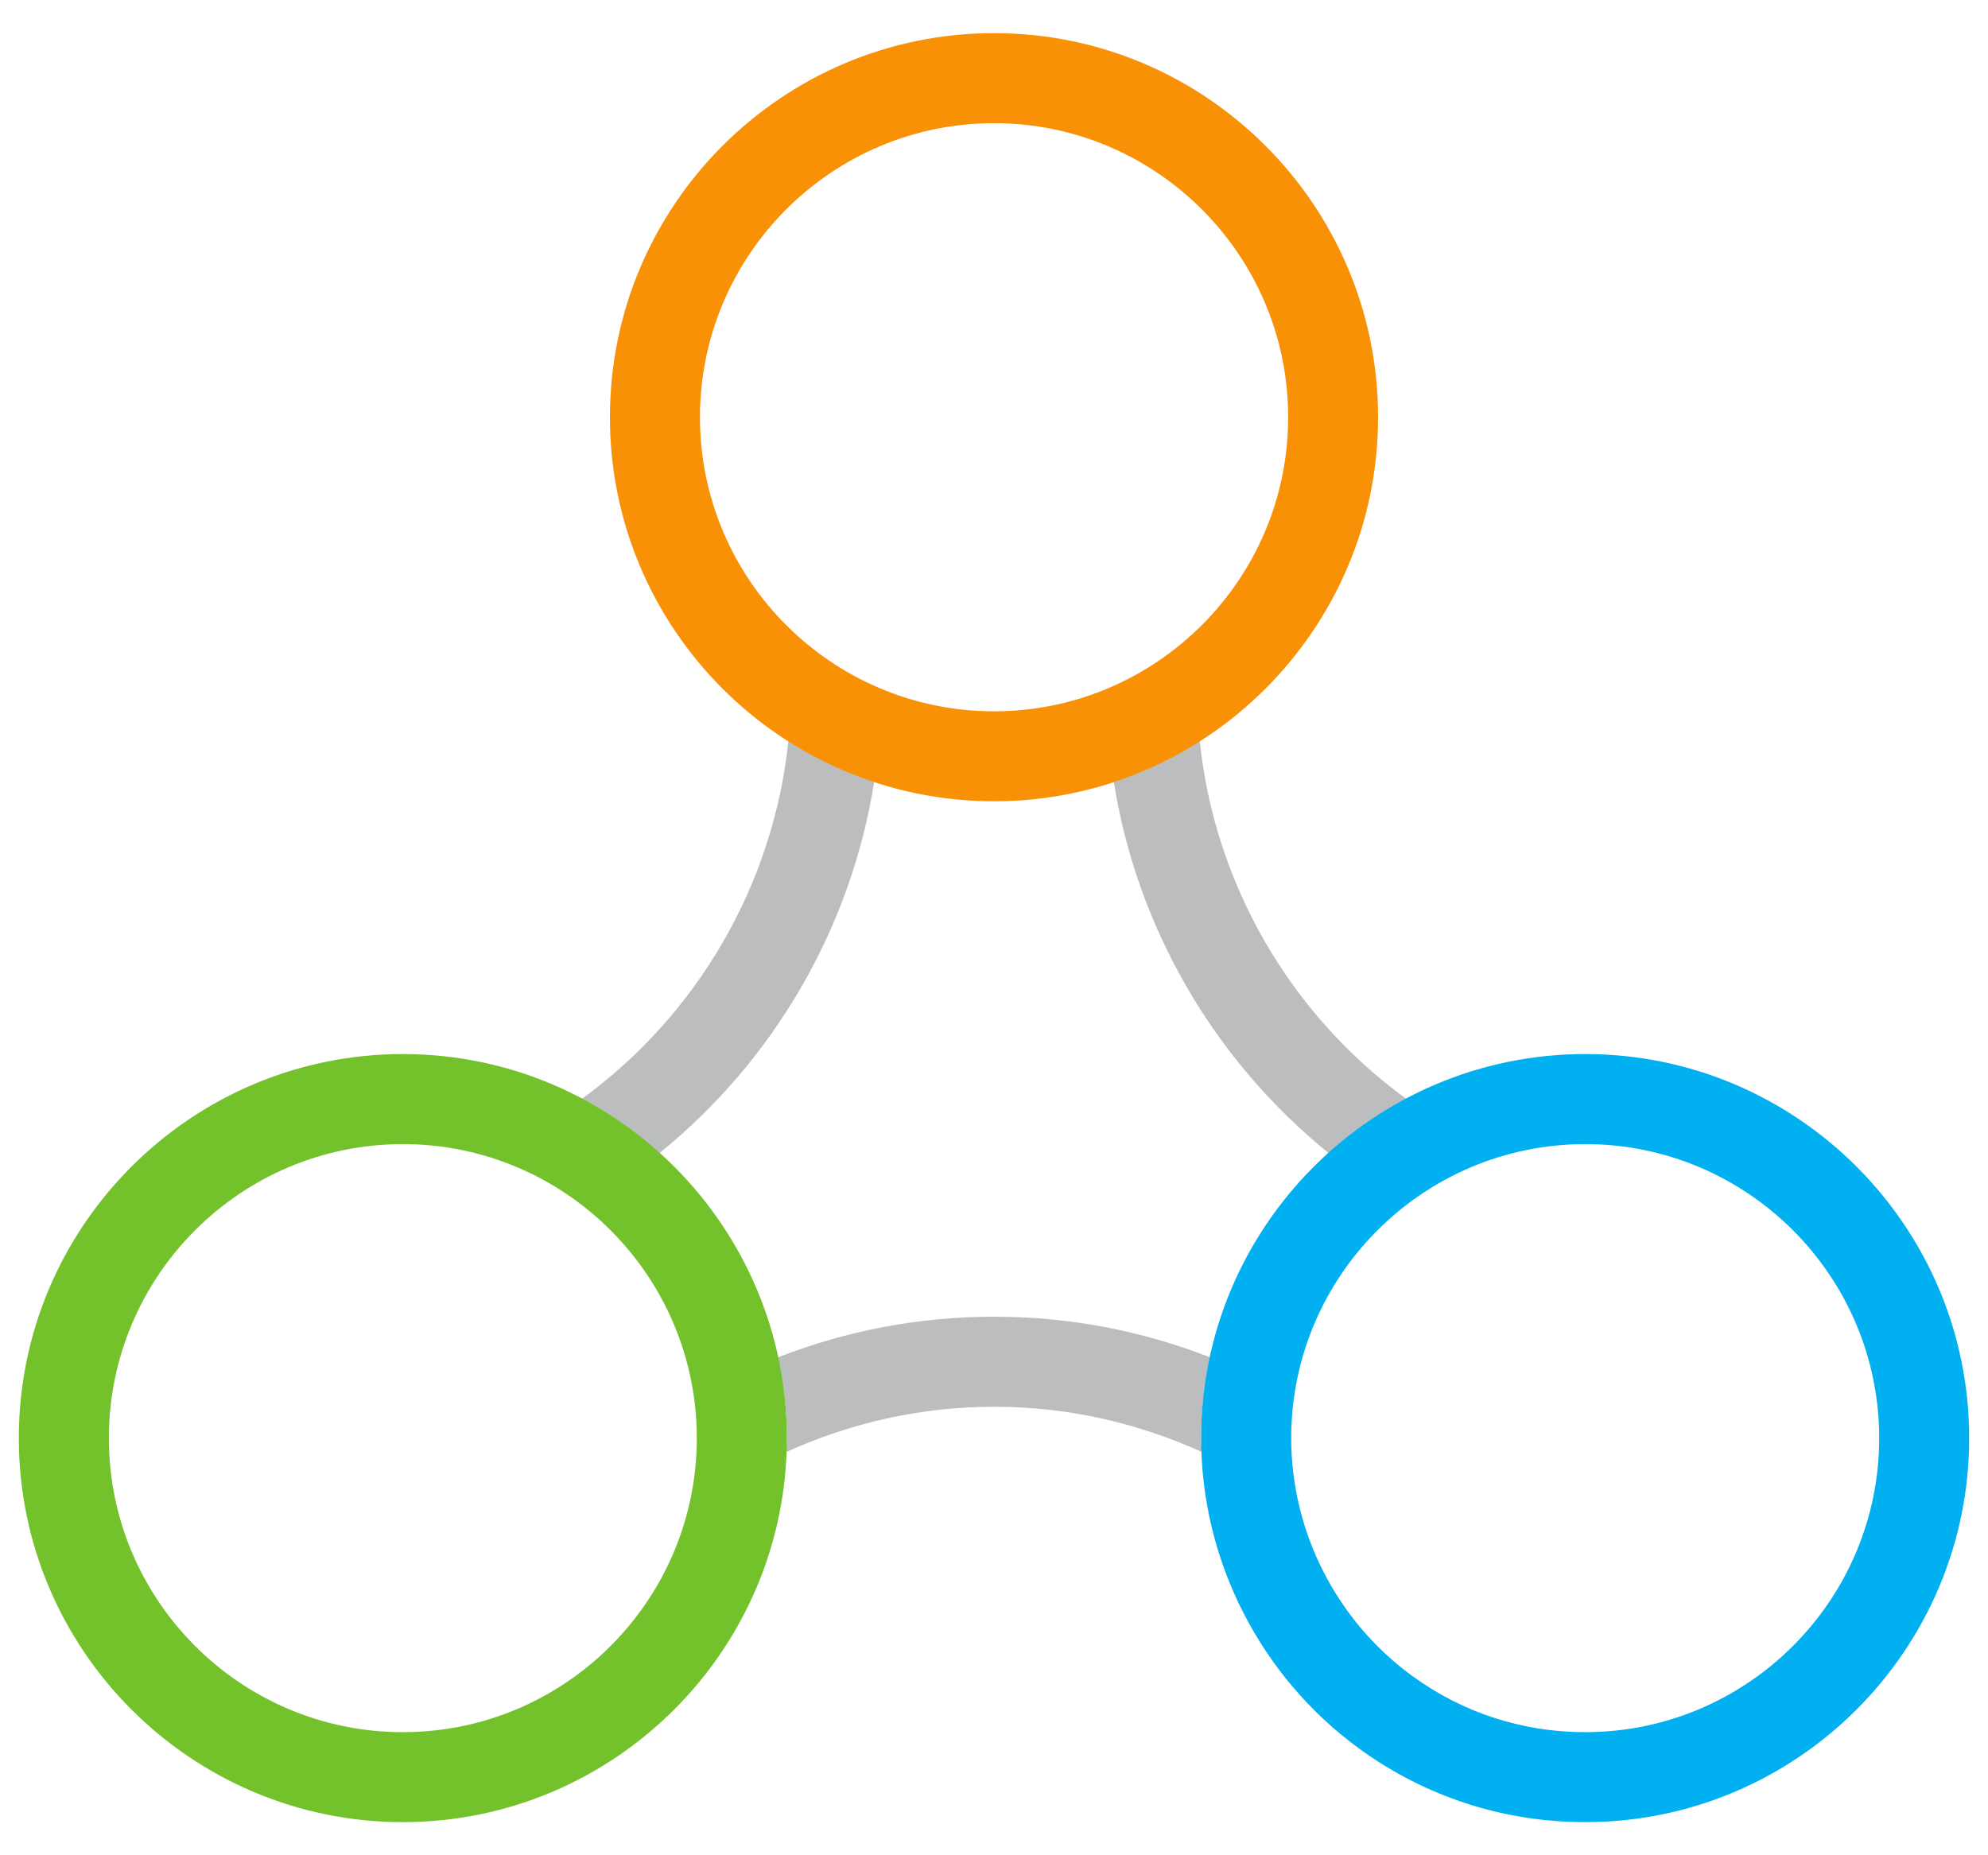
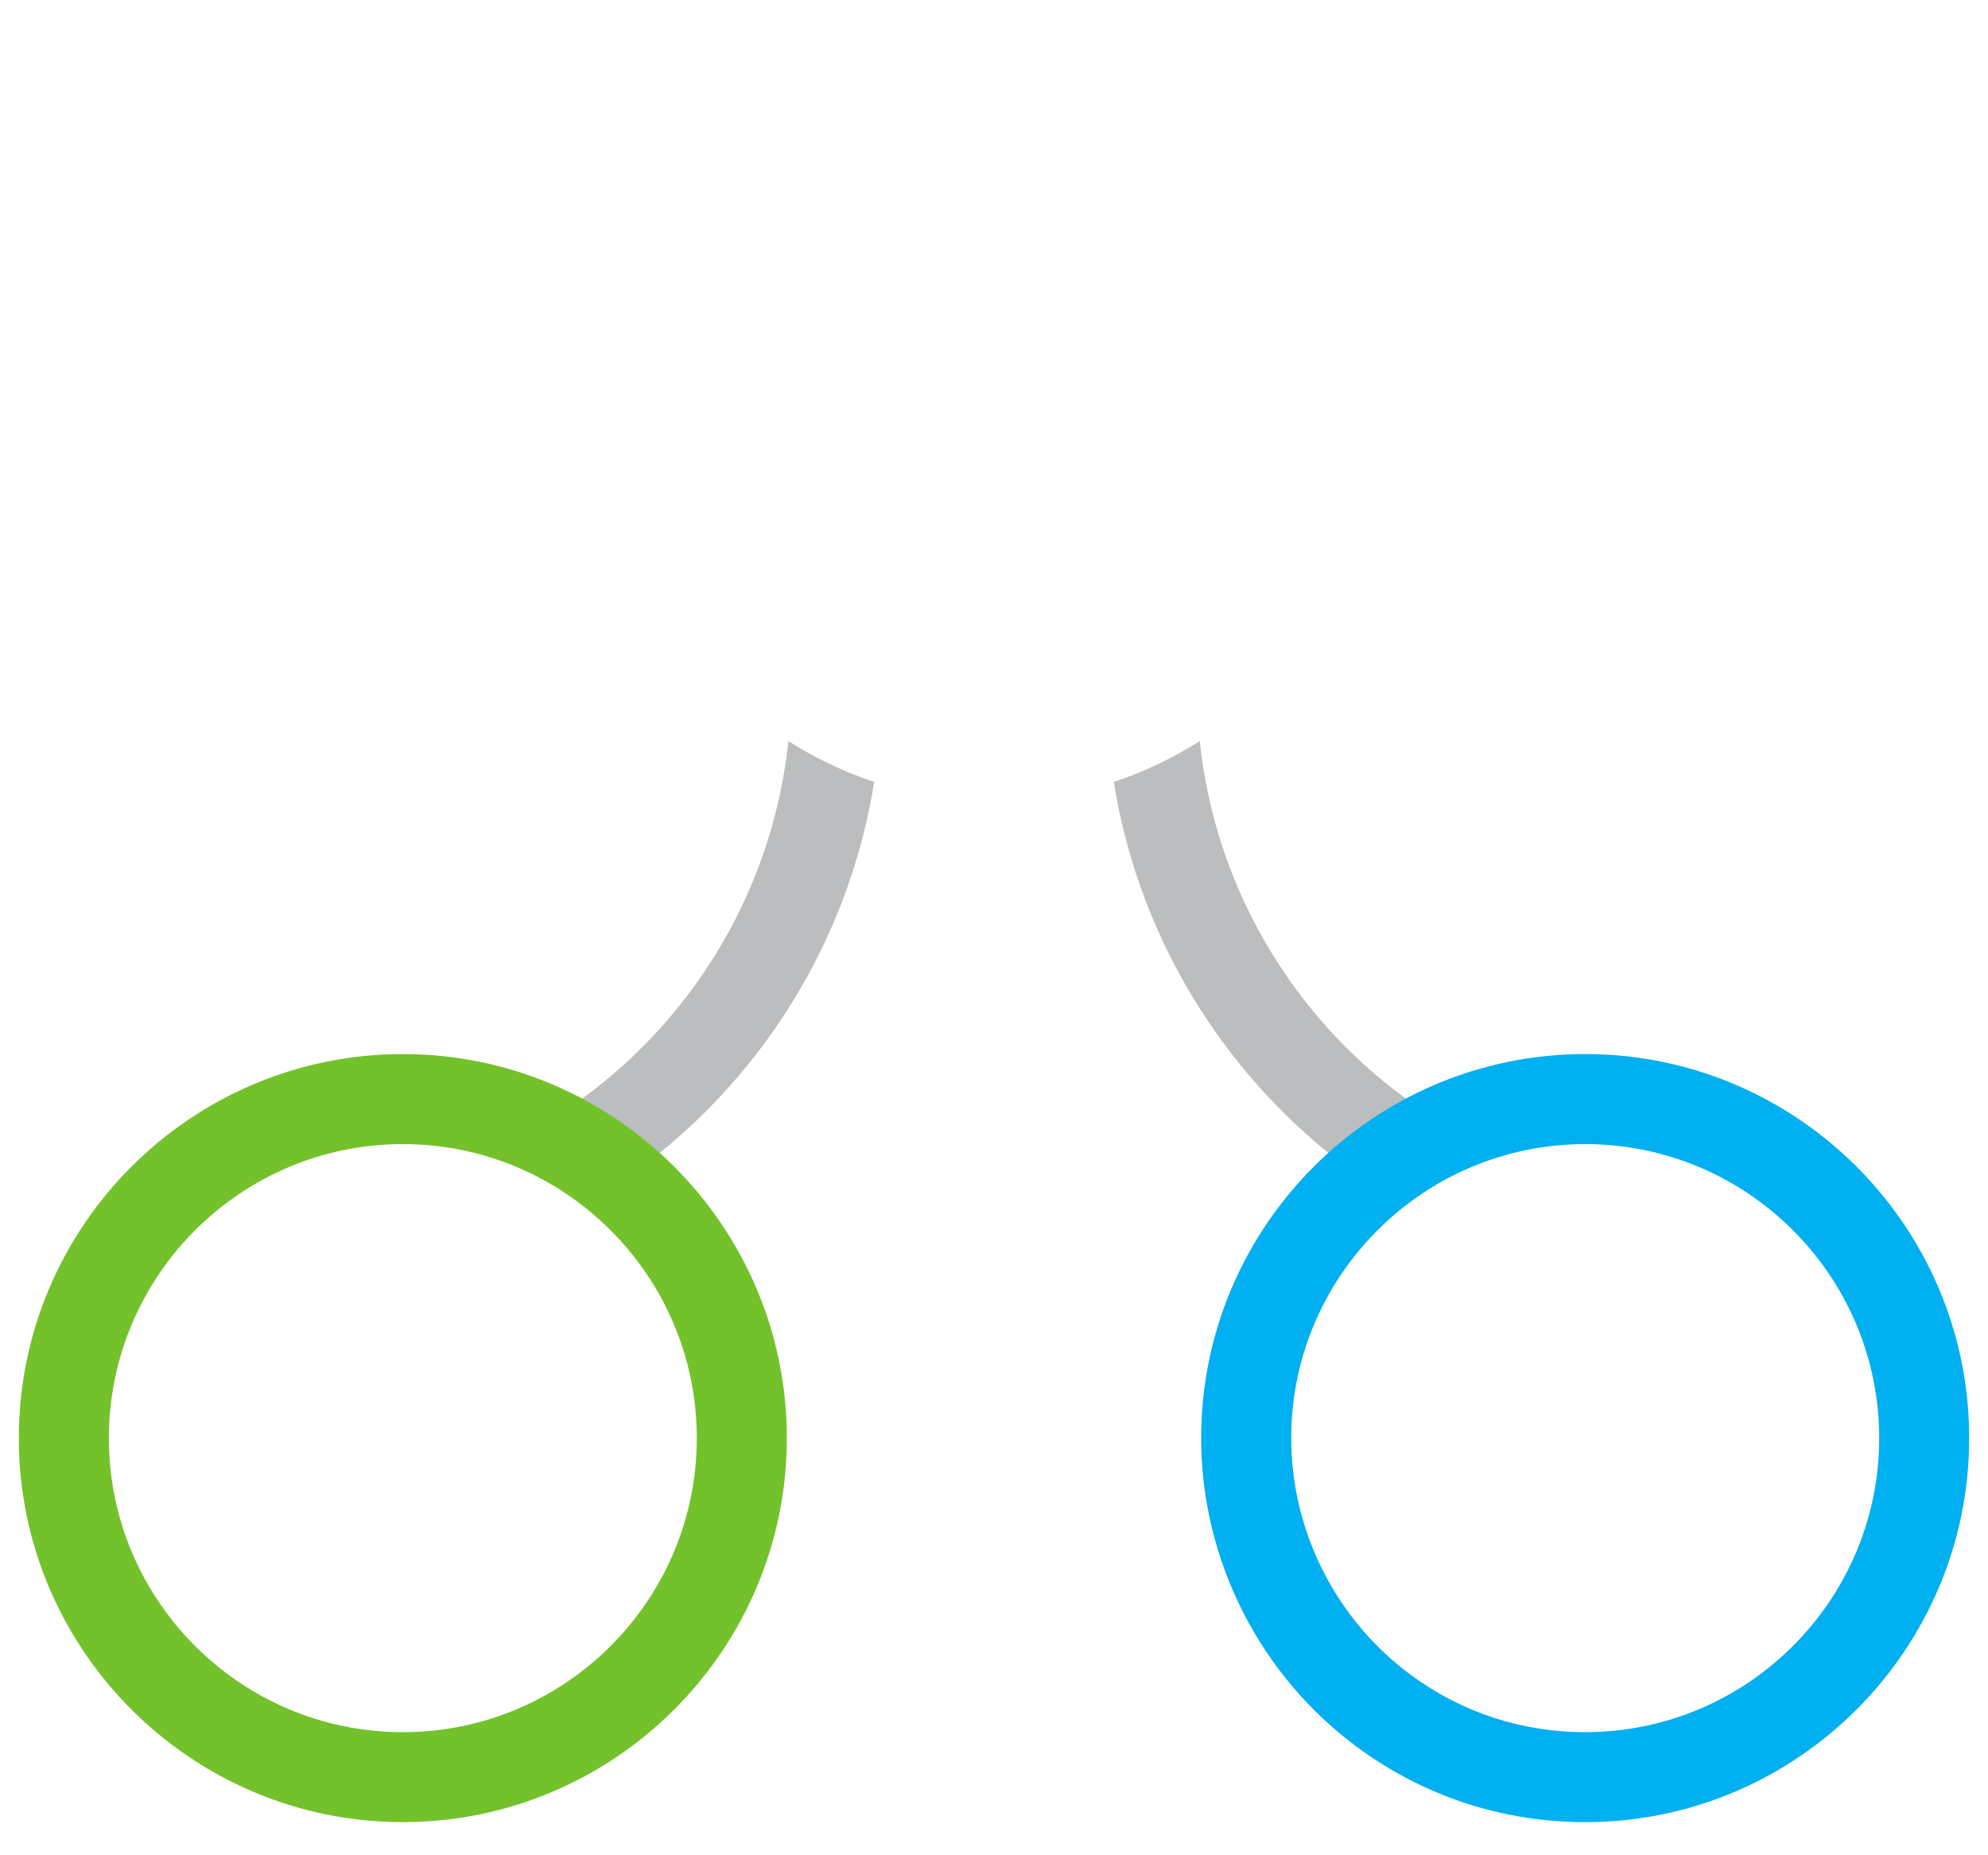
<svg xmlns="http://www.w3.org/2000/svg" version="1.1" x="0px" y="0px" width="30px" height="28px" viewBox="0 0 30 28" enable-background="new 0 0 30 28" xml:space="preserve">
  <g id="Layer_1">
</g>
  <g id="Layer_2">
-     <path fill="#BBBDBF" d="M20.05,17.403c0.354-0.318,0.744-0.598,1.168-0.821c-1.754-1.279-2.889-3.245-3.113-5.398   c-0.402,0.256-0.836,0.465-1.297,0.616C17.157,13.997,18.317,15.999,20.05,17.403z" />
-     <path fill="#BBBDBF" d="M18.259,20.484c-1.035-0.402-2.125-0.612-3.258-0.612s-2.225,0.21-3.258,0.612   c0.084,0.394,0.131,0.801,0.131,1.22c0,0.07-0.008,0.139-0.01,0.21c0.986-0.445,2.037-0.683,3.137-0.683s2.15,0.237,3.139,0.684   c-0.004-0.071-0.014-0.141-0.014-0.211C18.126,21.285,18.175,20.878,18.259,20.484z" />
+     <path fill="#BBBDBF" d="M20.05,17.403c0.354-0.318,0.744-0.598,1.168-0.821c-1.754-1.279-2.889-3.245-3.113-5.398   c-0.402,0.256-0.836,0.465-1.297,0.616C17.157,13.997,18.317,15.999,20.05,17.403" />
    <path fill="#BBBDBF" d="M13.192,11.8c-0.459-0.151-0.893-0.36-1.295-0.615c-0.225,2.152-1.359,4.118-3.113,5.397   c0.424,0.225,0.813,0.503,1.166,0.822C11.685,16,12.843,13.998,13.192,11.8z" />
-     <path fill="#F99107" d="M15.001,12.093c-3.197,0-5.797-2.6-5.797-5.796s2.6-5.797,5.797-5.797c3.195,0,5.795,2.601,5.795,5.797   S18.196,12.093,15.001,12.093z M15.001,1.859c-2.447,0-4.438,1.99-4.438,4.438s1.99,4.438,4.438,4.438   c2.445,0,4.438-1.99,4.438-4.438S17.446,1.859,15.001,1.859z" />
    <path fill="#73C22C" d="M6.079,27.5c-3.195,0-5.795-2.601-5.795-5.796c0-3.196,2.6-5.796,5.795-5.796s5.795,2.6,5.795,5.796   C11.874,24.899,9.274,27.5,6.079,27.5z M6.079,17.267c-2.447,0-4.436,1.99-4.436,4.438c0,2.446,1.988,4.437,4.436,4.437   s4.436-1.99,4.436-4.437C10.515,19.257,8.526,17.267,6.079,17.267z" />
    <path fill="#00B0F0" d="M23.923,27.5c-1.238,0-2.418-0.385-3.414-1.111c-1.492-1.089-2.383-2.84-2.383-4.685   c0-3.196,2.6-5.796,5.797-5.796c3.193,0,5.793,2.6,5.793,5.796C29.716,24.899,27.116,27.5,23.923,27.5z M23.923,17.267   c-2.447,0-4.438,1.99-4.438,4.438c0,1.412,0.682,2.753,1.824,3.587c0.762,0.557,1.666,0.85,2.613,0.85   c2.445,0,4.436-1.99,4.436-4.437C28.358,19.257,26.368,17.267,23.923,17.267z" />
  </g>
</svg>